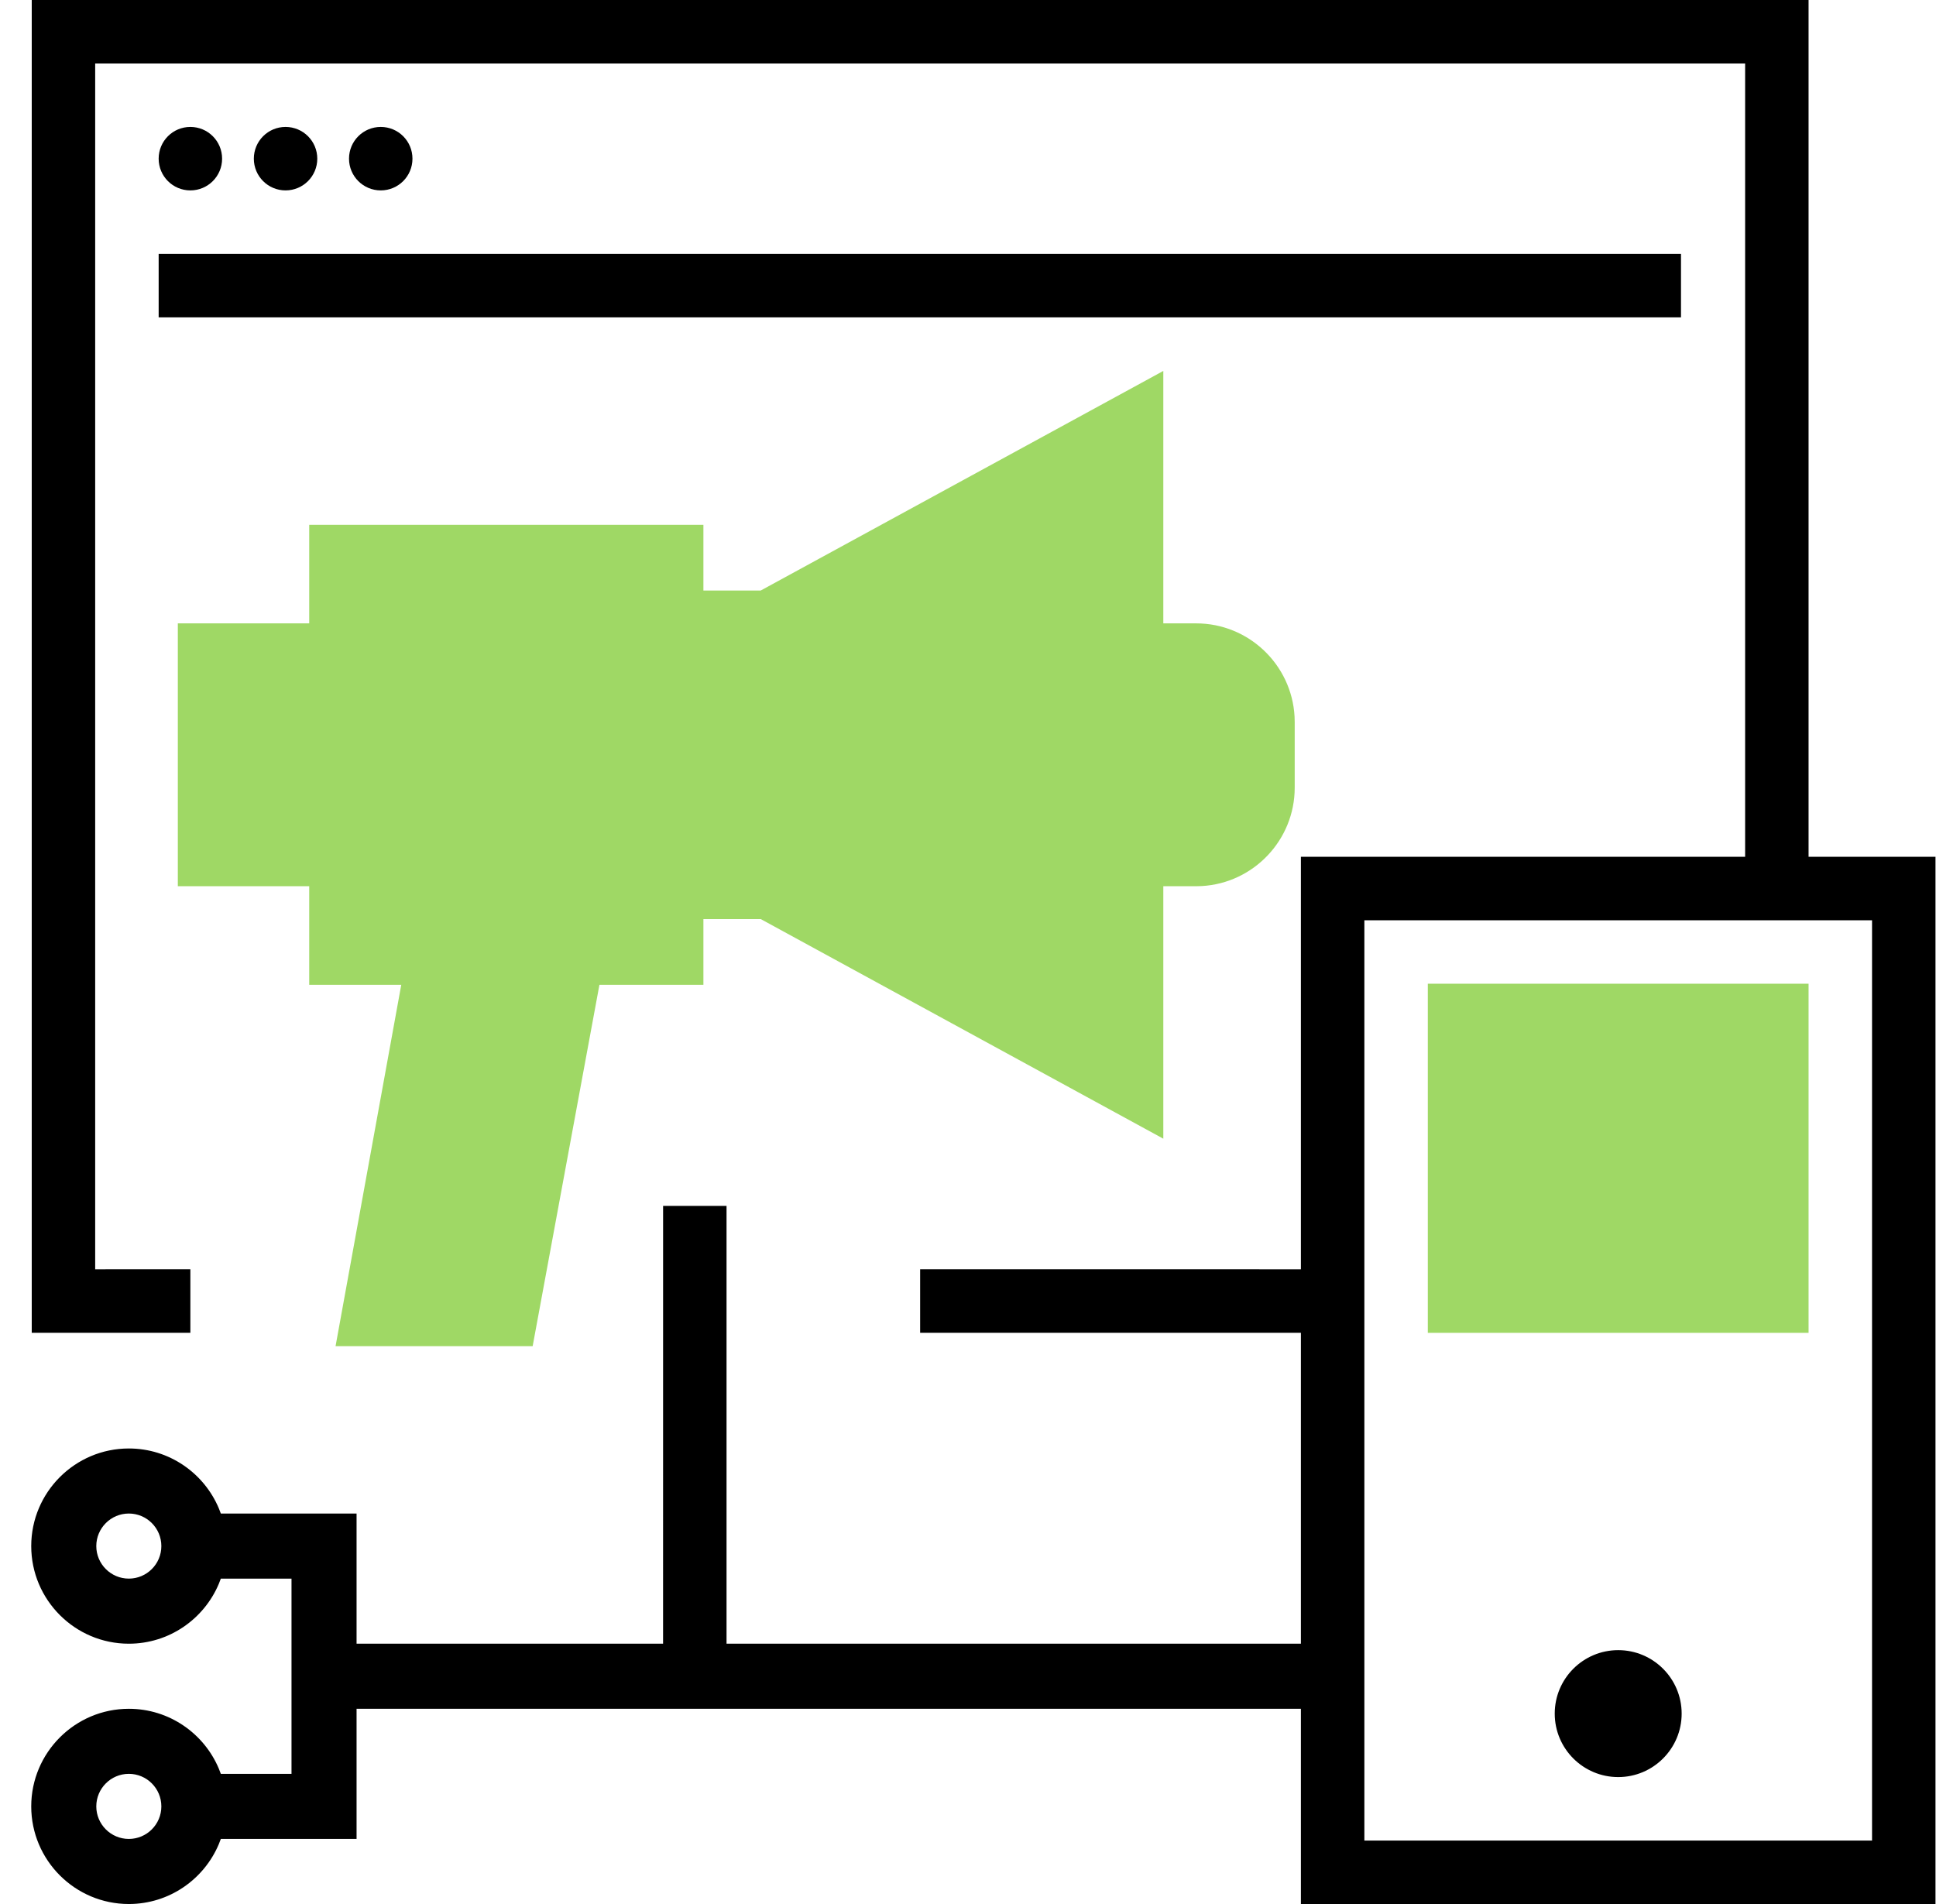
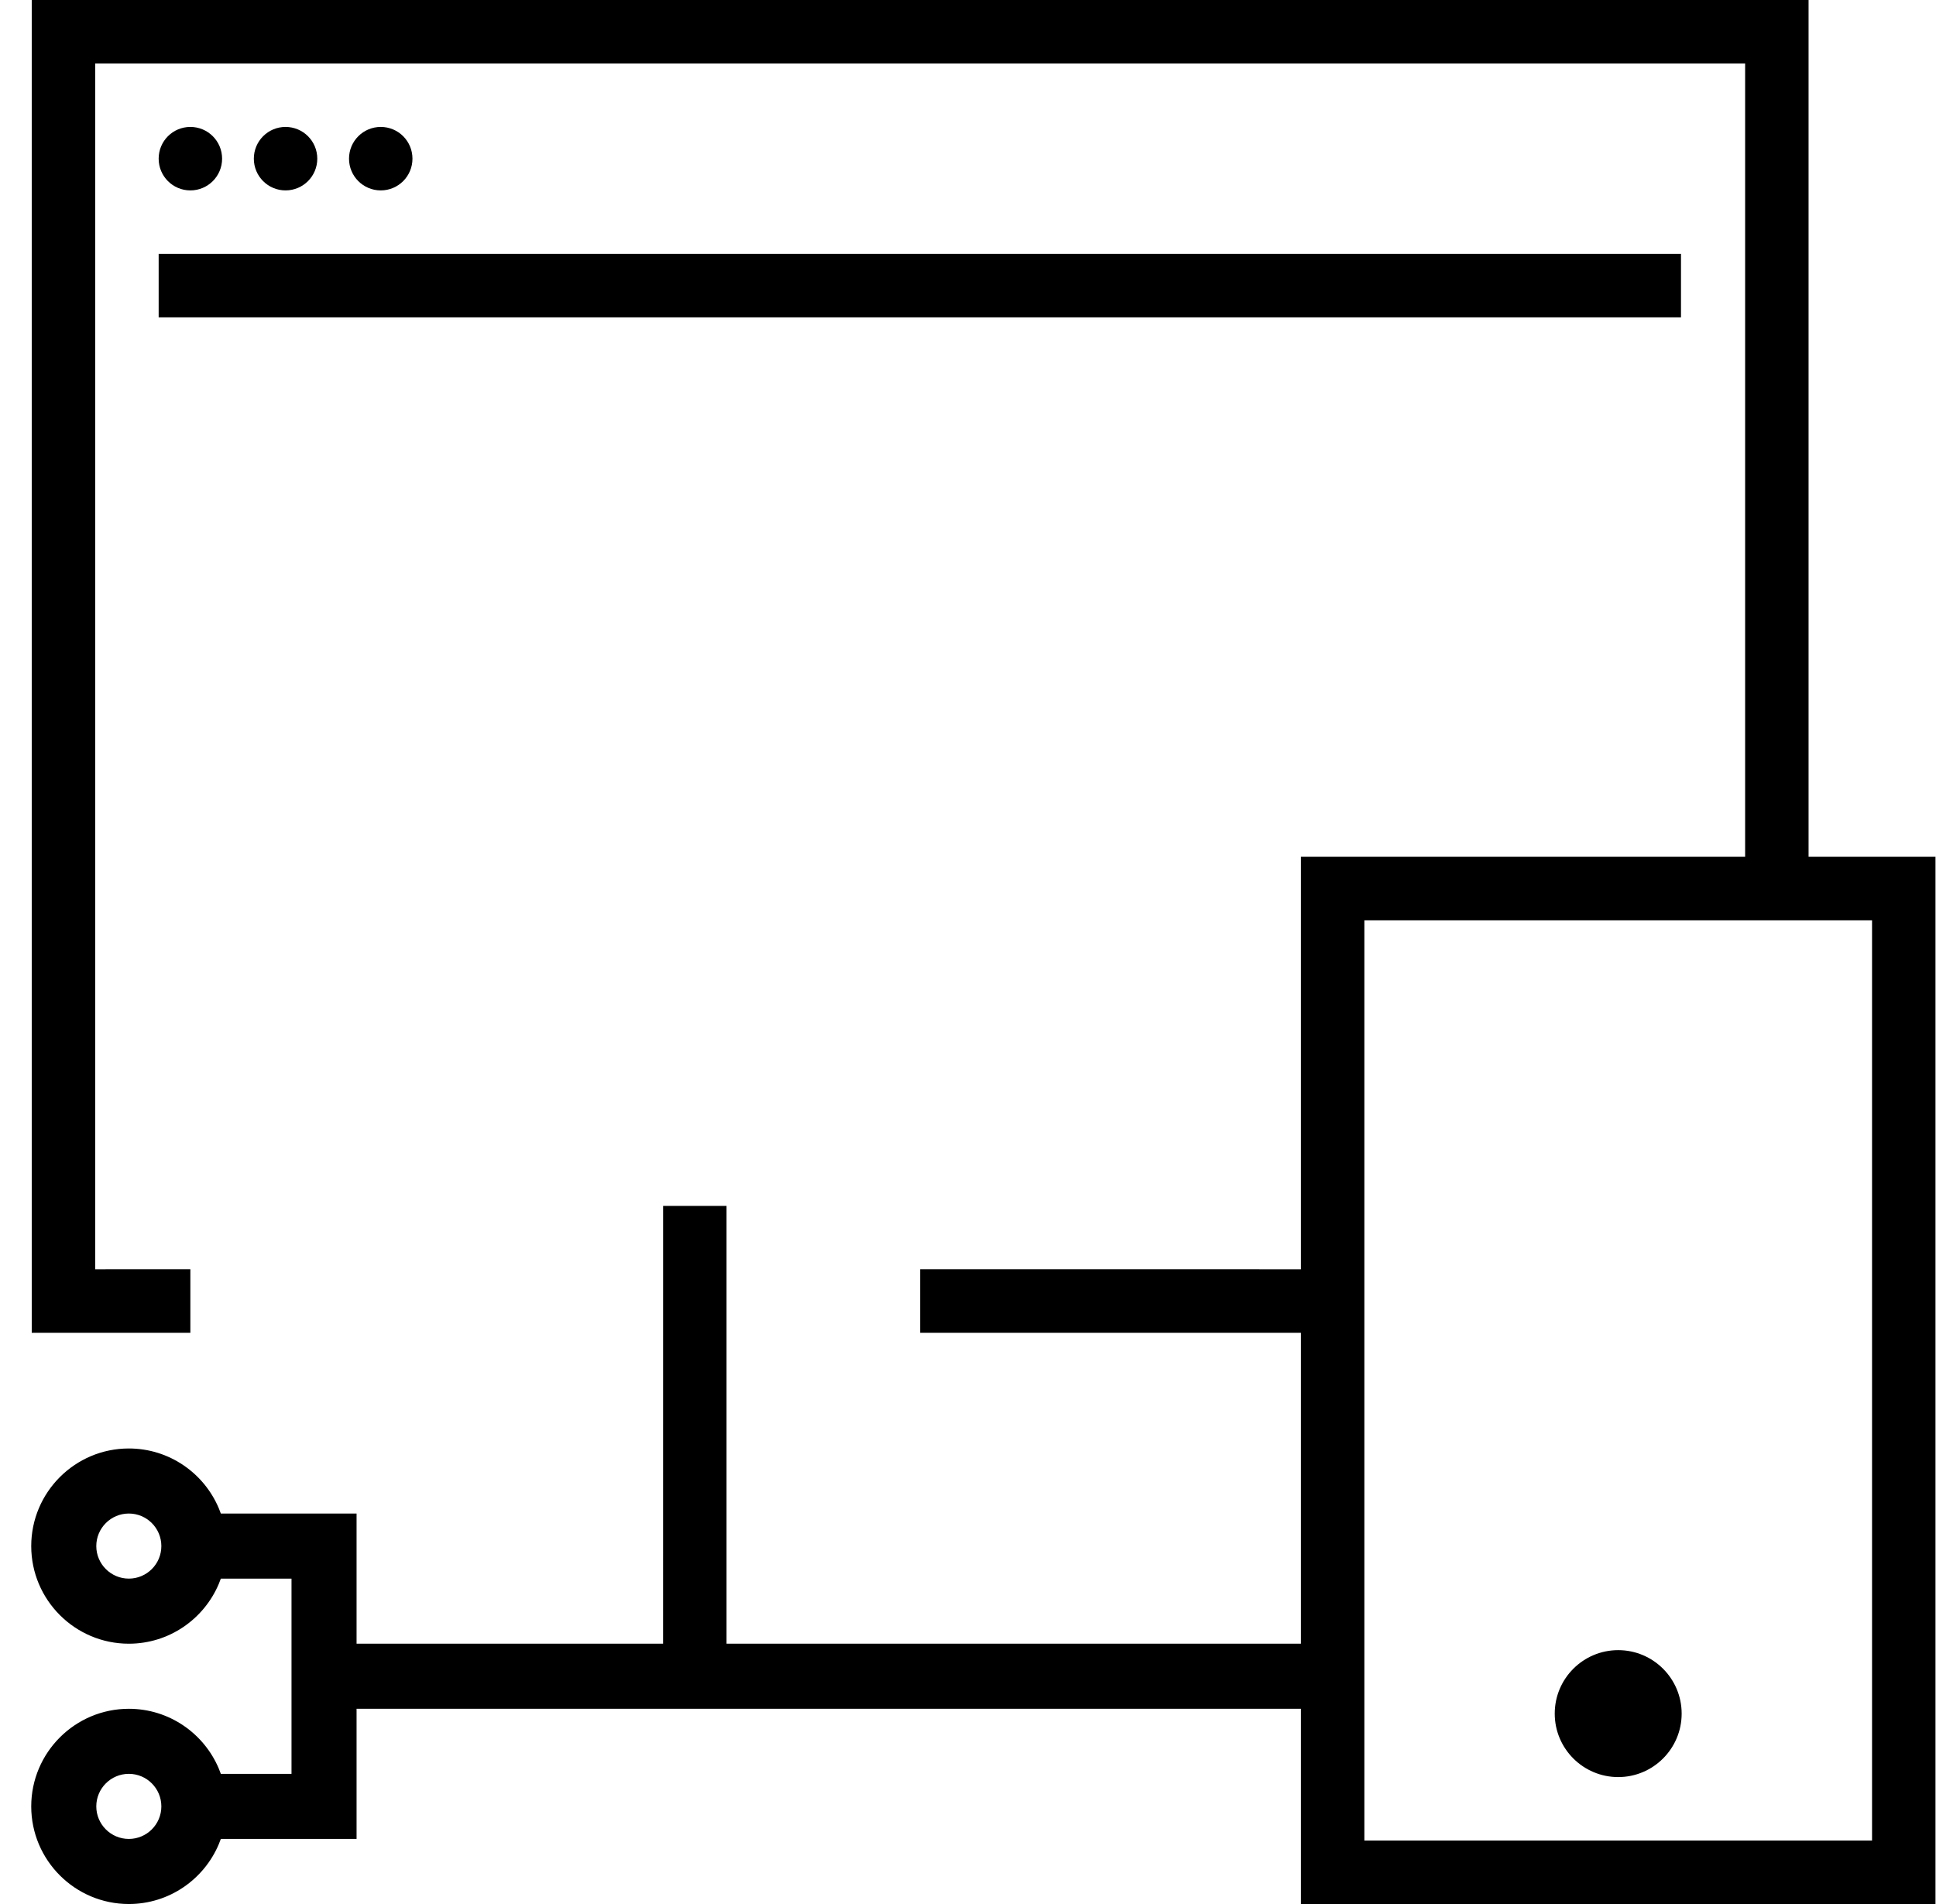
<svg xmlns="http://www.w3.org/2000/svg" width="61px" height="60px" viewBox="0 0 61 60" version="1.1">
  <title>strategie_marketing-digit</title>
  <g id="UI" stroke="none" stroke-width="1" fill="none" fill-rule="evenodd">
    <g id="strategie_marketing-digit" transform="translate(0.984, 0)">
-       <path d="M35.67,11.689 L35.67,19.644 L36.705,19.644 C38.358,19.644 39.713,20.943 39.805,22.574 L39.81,22.75 L39.81,24.821 C39.81,26.474 38.511,27.83 36.881,27.922 L36.705,27.927 L35.67,27.927 L35.67,35.883 L22.985,28.962 L21.179,28.962 L21.179,31.033 L17.903,31.033 L15.799,42.421 L9.589,42.421 L11.659,31.033 L8.759,31.033 L8.759,27.927 L4.619,27.927 L4.619,19.644 L8.759,19.644 L8.759,16.539 L21.179,16.539 L21.179,18.609 L22.985,18.609 L35.67,11.689 Z M56.001,31 L56.001,42 L44.004,42 L44.004,31 L56.001,31 Z" id="Green" fill="#9FD865" />
      <path d="M56.001,0 L56.001,26.999 L60,26.999 L60,60 L40.005,60 L40.005,53.847 L10.251,53.848 L10.251,57.949 L5.974,57.949 L5.909,58.117 C5.442,59.222 4.348,60 3.075,60 C1.38,60 2.62832692e-13,58.62 2.62832692e-13,56.924 C2.62832692e-13,55.228 1.38,53.848 3.075,53.848 C4.348,53.848 5.442,54.625 5.909,55.73 L5.974,55.898 L8.201,55.898 L8.201,49.746 L5.974,49.746 L5.909,49.914 C5.442,51.019 4.348,51.797 3.075,51.797 C1.38,51.797 2.62832692e-13,50.417 2.62832692e-13,48.721 C2.62832692e-13,47.025 1.38,45.645 3.075,45.645 C4.348,45.645 5.442,46.422 5.909,47.527 L5.974,47.695 L10.251,47.695 L10.251,51.797 L19.908,51.796 L19.909,38 L21.908,38 L21.908,51.796 L40.005,51.796 L40.005,41.999 L28.008,41.999 L28.008,39.998 L40.005,39.999 L40.005,26.999 L54.002,26.999 L54.002,2 L2.015,2 L2.015,39.999 L5.014,39.998 L5.014,41.999 L0.016,41.999 L0.016,0 L56.001,0 Z M58.001,29 L42.005,29 L42.005,58 L58.001,58 L58.001,29 Z M3.075,55.898 C2.51,55.898 2.05,56.358 2.05,56.924 C2.05,57.489 2.51,57.949 3.075,57.949 C3.641,57.949 4.1,57.489 4.1,56.924 C4.1,56.358 3.641,55.898 3.075,55.898 Z M50.003,52 C51.106,52 52.002,52.896 52.002,54 C52.002,55.104 51.106,56 50.003,56 C48.899,56 48.003,55.104 48.003,54 C48.003,52.896 48.899,52 50.003,52 Z M3.075,47.695 C2.51,47.695 2.05,48.155 2.05,48.721 C2.05,49.286 2.51,49.746 3.075,49.746 C3.641,49.746 4.1,49.286 4.1,48.721 C4.1,48.155 3.641,47.695 3.075,47.695 Z M51.981,8 L51.981,10 L4.015,10 L4.015,8 L51.981,8 Z M5.014,4 C5.567,4 6.014,4.447 6.014,5 C6.014,5.553 5.567,6 5.014,6 C4.461,6 4.015,5.553 4.015,5 C4.015,4.447 4.461,4 5.014,4 Z M8.013,4 C8.566,4 9.013,4.447 9.013,5 C9.013,5.553 8.566,6 8.013,6 C7.461,6 7.014,5.553 7.014,5 C7.014,4.447 7.461,4 8.013,4 Z M11.013,4 C11.566,4 12.012,4.447 12.012,5 C12.012,5.553 11.566,6 11.013,6 C10.46,6 10.013,5.553 10.013,5 C10.013,4.447 10.46,4 11.013,4 Z" id="Shape" fill="#000000" fill-rule="nonzero" />
    </g>
  </g>
</svg>